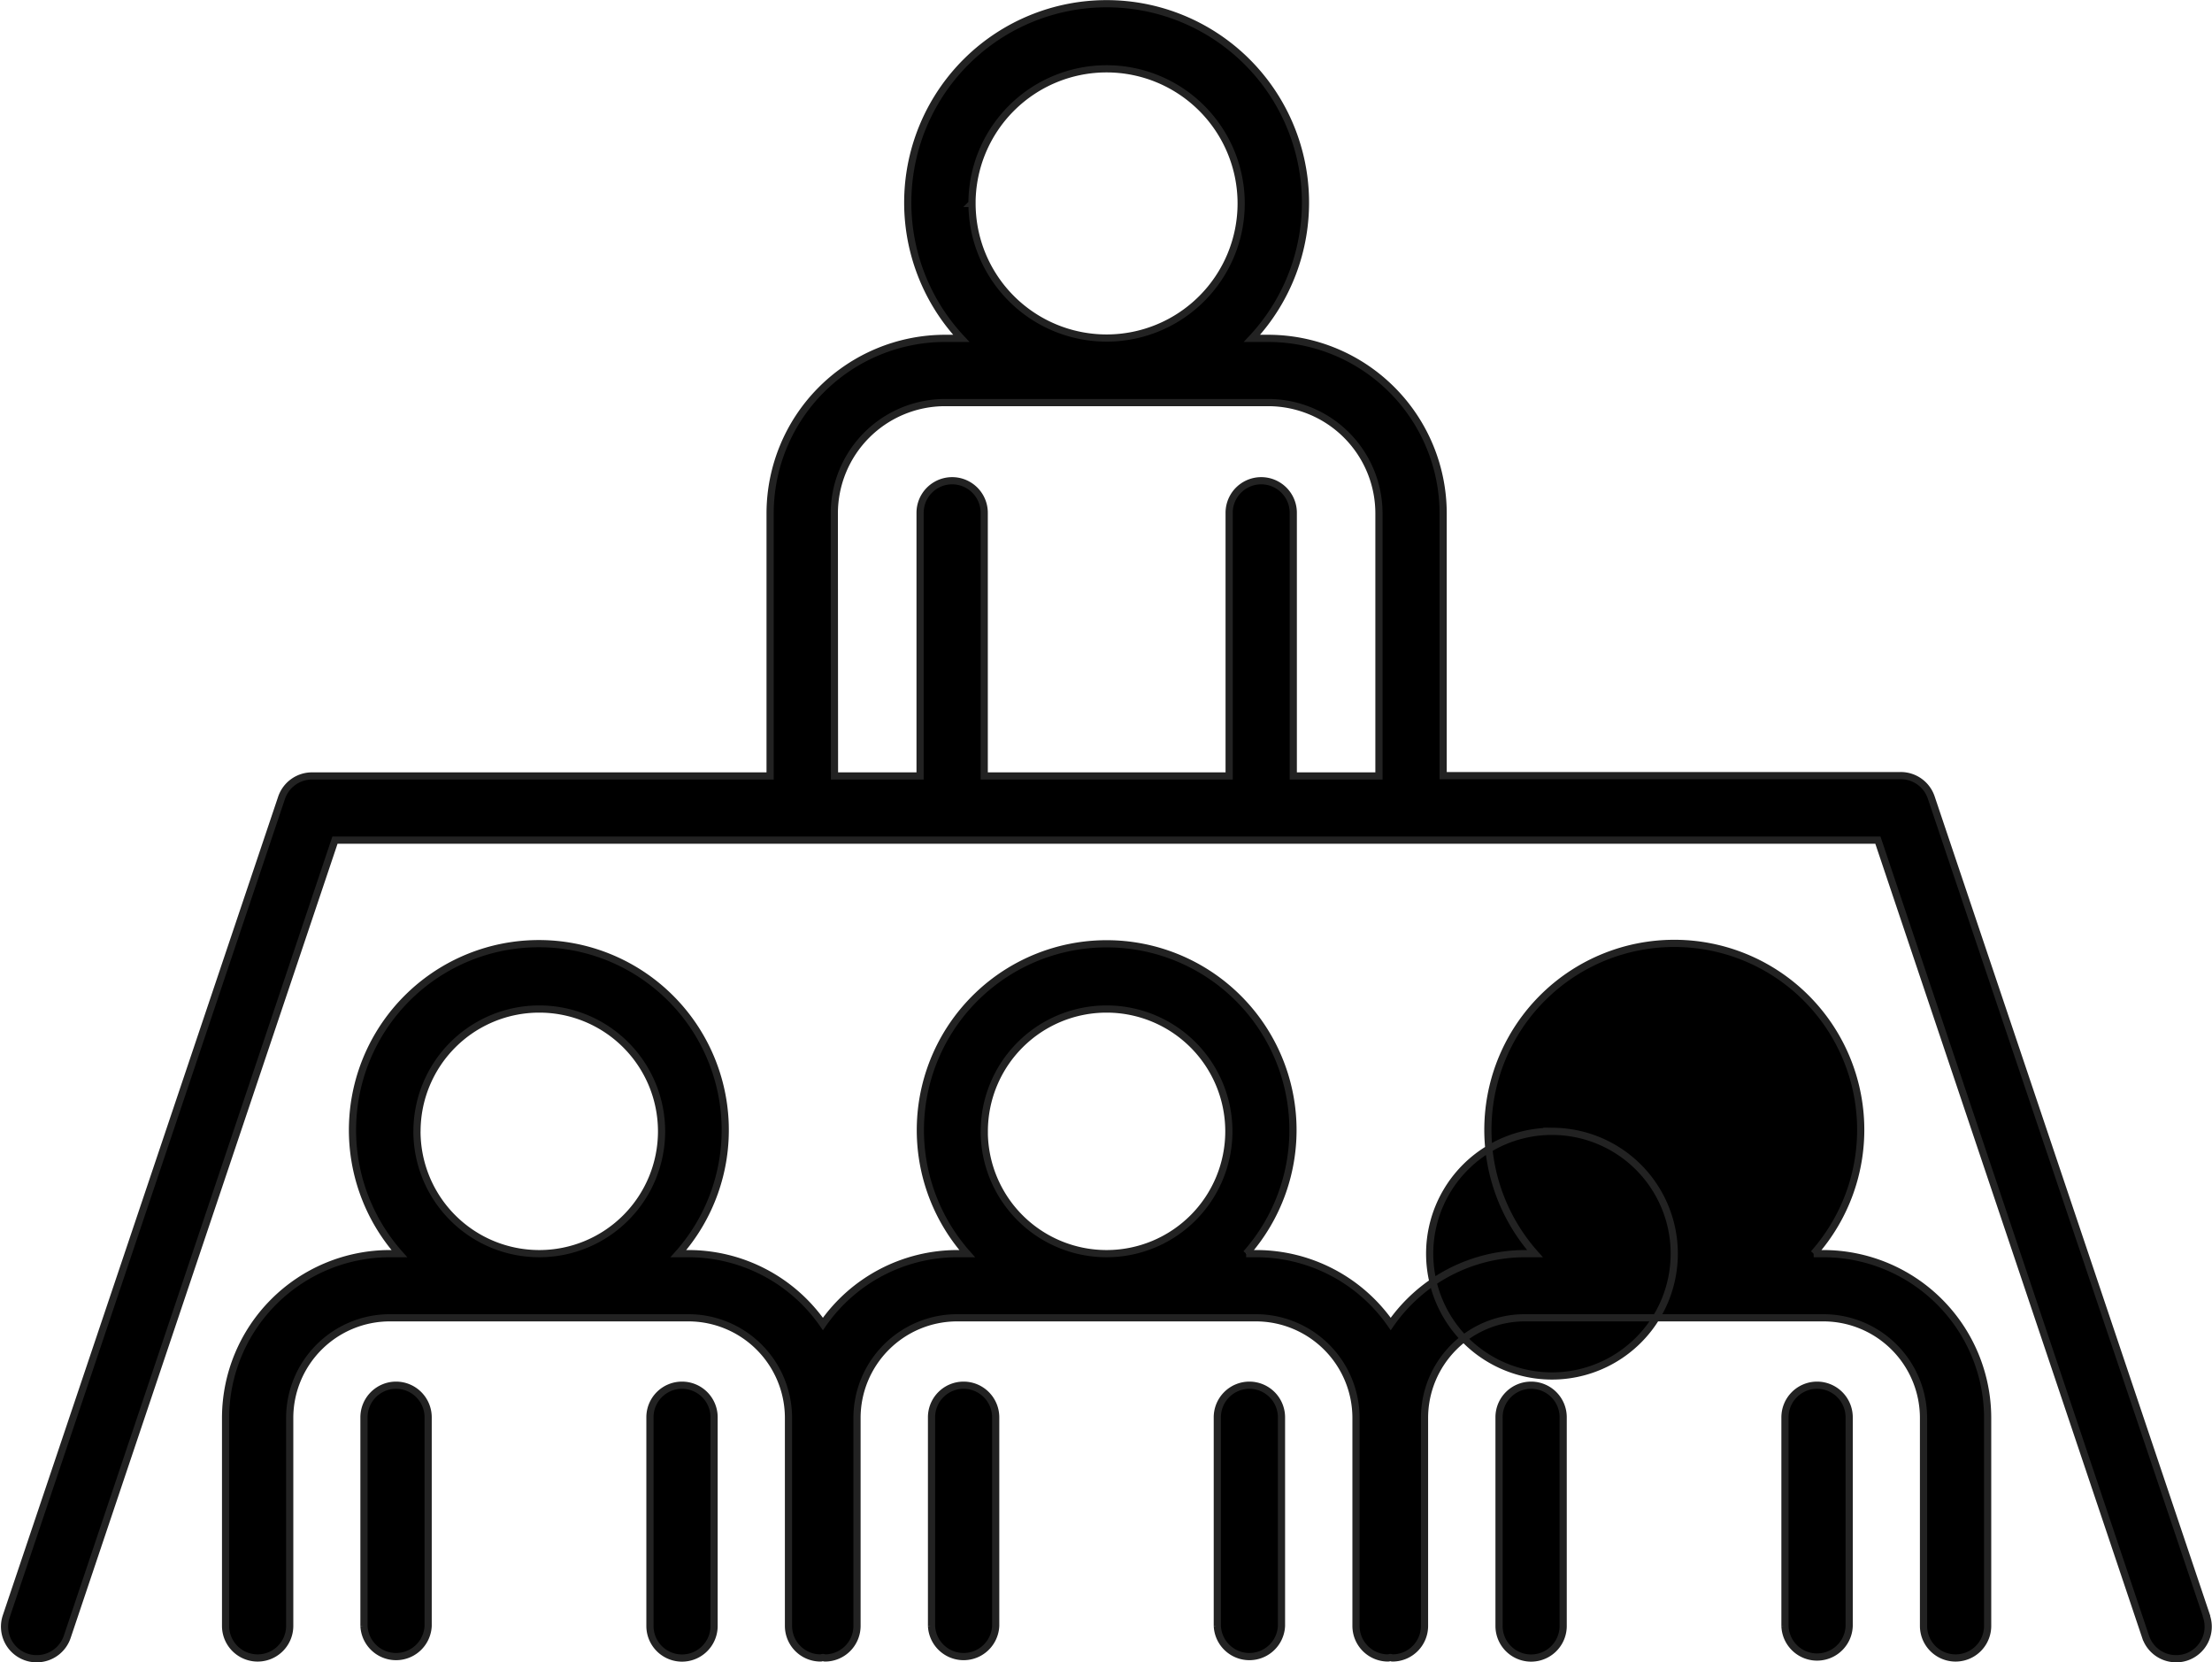
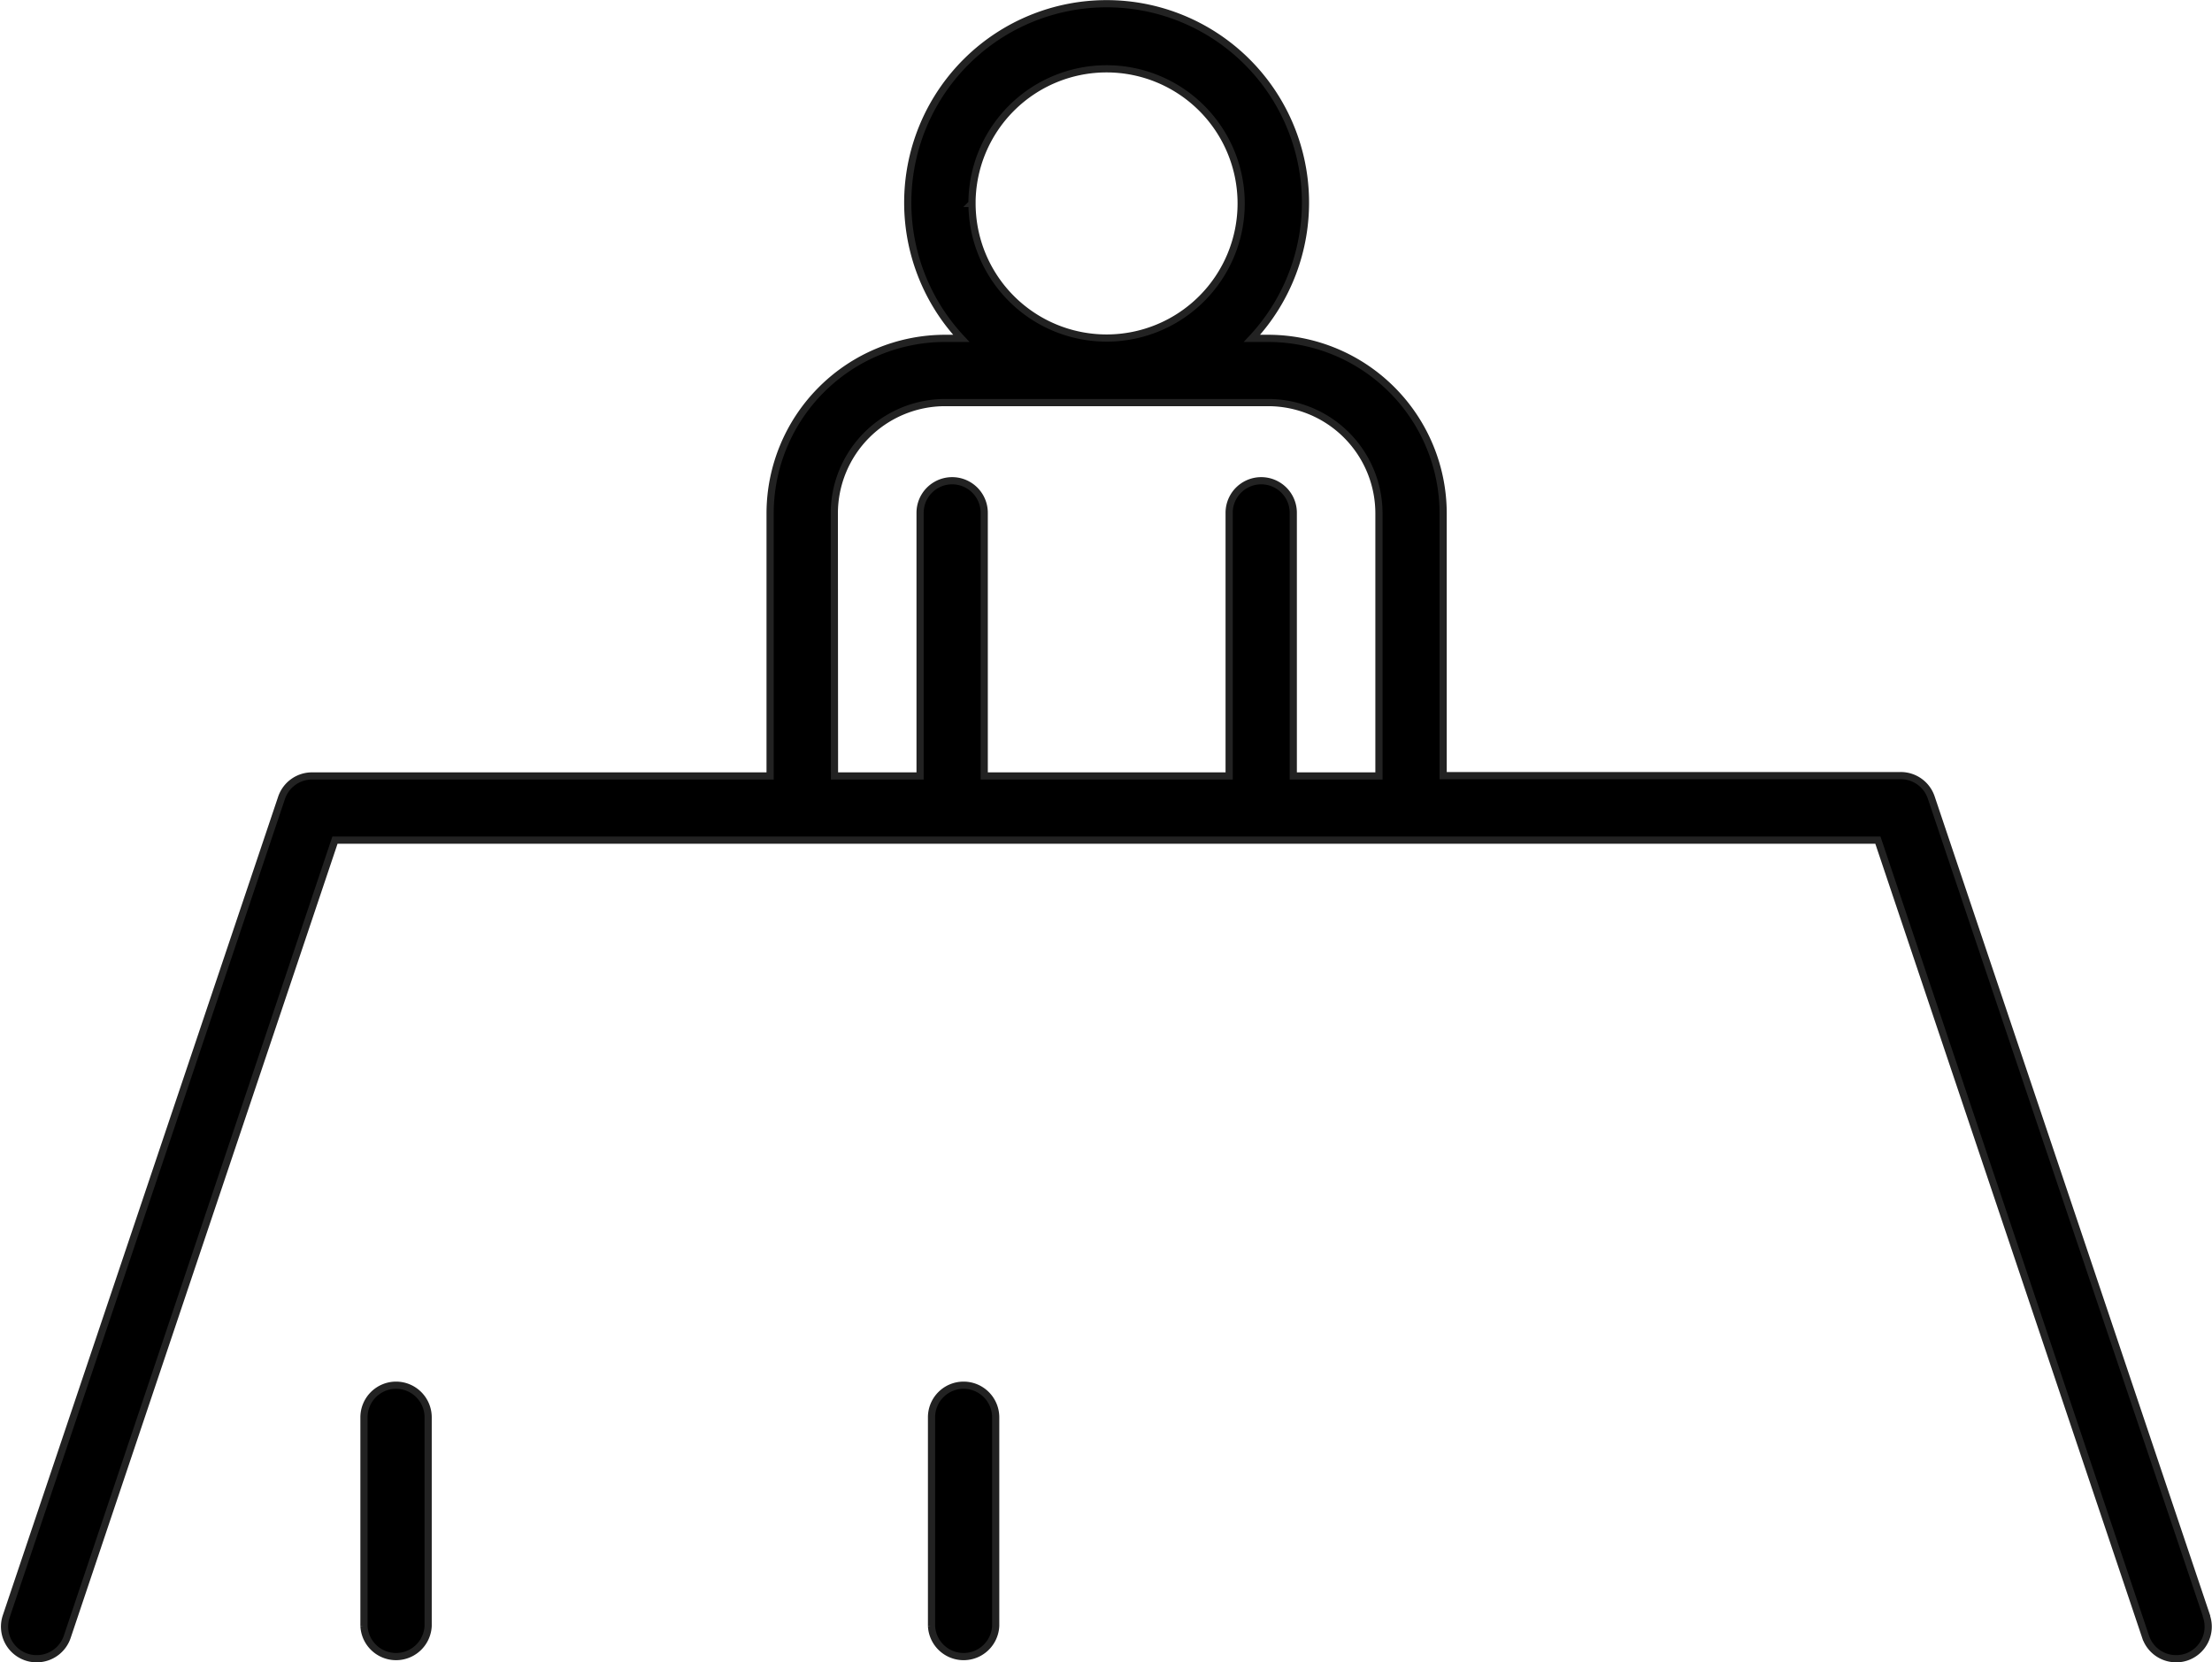
<svg xmlns="http://www.w3.org/2000/svg" width="61.502" height="46.2" viewBox="0 0 61.502 46.2">
  <g id="main-quick-icon16" transform="translate(-75.75 -120.63)">
-     <path id="패스_684" data-name="패스 684" d="M182.251,346.5a.891.891,0,0,0-.891.893v5.8a.891.891,0,1,0,1.783,0v-5.8a.891.891,0,0,0-.891-.893Z" transform="translate(-87.539 -187.364)" stroke="#222" stroke-width="0.2" />
    <path id="패스_685" data-name="패스 685" d="M135.511,346.5a.893.893,0,0,0-.891.893v5.8a.893.893,0,0,0,1.784,0v-5.8A.893.893,0,0,0,135.511,346.5Z" transform="translate(-48.75 -187.364)" stroke="#222" stroke-width="0.2" />
-     <path id="패스_686" data-name="패스 686" d="M275,346.5a.893.893,0,0,0-.893.893v5.8a.893.893,0,0,0,1.784,0v-5.8A.893.893,0,0,0,275,346.5Z" transform="translate(-164.511 -187.364)" stroke="#222" stroke-width="0.2" />
    <path id="패스_687" data-name="패스 687" d="M228.271,346.5a.891.891,0,0,0-.891.893v5.8a.893.893,0,0,0,1.784,0v-5.8A.893.893,0,0,0,228.271,346.5Z" transform="translate(-125.73 -187.364)" stroke="#222" stroke-width="0.2" />
-     <path id="패스_688" data-name="패스 688" d="M156.432,282.941h-.277a5.183,5.183,0,1,0-7.75,0h-.276a4.555,4.555,0,0,0-3.734,1.955,4.556,4.556,0,0,0-3.742-1.955h-.277a5.18,5.18,0,1,0-7.757,0h-.277a4.556,4.556,0,0,0-3.734,1.955,4.556,4.556,0,0,0-3.742-1.955h-.276a5.182,5.182,0,1,0-7.759,0h-.277A4.571,4.571,0,0,0,112,287.505v5.784a.891.891,0,0,0,1.783,0v-5.784a2.786,2.786,0,0,1,2.781-2.781h8.312a2.785,2.785,0,0,1,2.775,2.781v5.784a.891.891,0,0,0,.893.891c.02,0,.039-.01.06-.012s.039.012.061.012a.891.891,0,0,0,.891-.891v-5.784a2.786,2.786,0,0,1,2.781-2.781h8.312a2.786,2.786,0,0,1,2.781,2.781v5.784a.891.891,0,0,0,.891.891c.022,0,.039-.01.061-.012s.039.012.06.012a.891.891,0,0,0,.893-.891v-5.784a2.785,2.785,0,0,1,2.781-2.781h8.312a2.786,2.786,0,0,1,2.781,2.781v5.784a.891.891,0,1,0,1.783,0v-5.784A4.571,4.571,0,0,0,156.432,282.941Zm-39.11-3.4a3.4,3.4,0,1,1,3.4,3.4A3.4,3.4,0,0,1,117.321,279.539Zm15.773,0a3.4,3.4,0,1,1,3.4,3.4A3.4,3.4,0,0,1,133.094,279.539Zm15.78,0a3.4,3.4,0,1,0,.007,0Z" transform="translate(-29.978 -127.462)" stroke="#222" stroke-width="0.2" />
-     <path id="패스_689" data-name="패스 689" d="M367.763,346.5a.893.893,0,0,0-.893.893v5.8a.893.893,0,0,0,1.785,0v-5.8A.893.893,0,0,0,367.763,346.5Z" transform="translate(-241.491 -187.364)" stroke="#222" stroke-width="0.2" />
-     <path id="패스_690" data-name="패스 690" d="M321.031,346.5a.891.891,0,0,0-.891.893v5.8a.891.891,0,1,0,1.783,0v-5.8a.891.891,0,0,0-.891-.893Z" transform="translate(-202.711 -187.364)" stroke="#222" stroke-width="0.2" />
    <path id="패스_691" data-name="패스 691" d="M137.1,165.55,129.446,142.8a.893.893,0,0,0-.851-.609H115.875V134.9a4.87,4.87,0,0,0-4.864-4.864h-.452a5.529,5.529,0,1,0-8.082,0h-.451a4.87,4.87,0,0,0-4.864,4.864v7.3H84.429a.893.893,0,0,0-.851.609l-7.655,22.754a.893.893,0,0,0,.561,1.13.871.871,0,0,0,.284.046.893.893,0,0,0,.851-.607l7.444-22.147h42.9l7.444,22.147a.893.893,0,0,0,.851.607.871.871,0,0,0,.284-.046.893.893,0,0,0,.556-1.135Zm-34.325-39.265a3.742,3.742,0,1,1,3.742,3.742A3.742,3.742,0,0,1,102.776,126.284ZM98.947,134.9a3.082,3.082,0,0,1,3.079-3.079h8.985a3.082,3.082,0,0,1,3.079,3.079v7.3h-2.382v-7.315a.891.891,0,0,0-1.783,0v7.315h-6.81v-7.315a.891.891,0,0,0-1.783,0v7.315H98.952Z" transform="translate(0 0)" stroke="#222" stroke-width="0.2" />
  </g>
</svg>